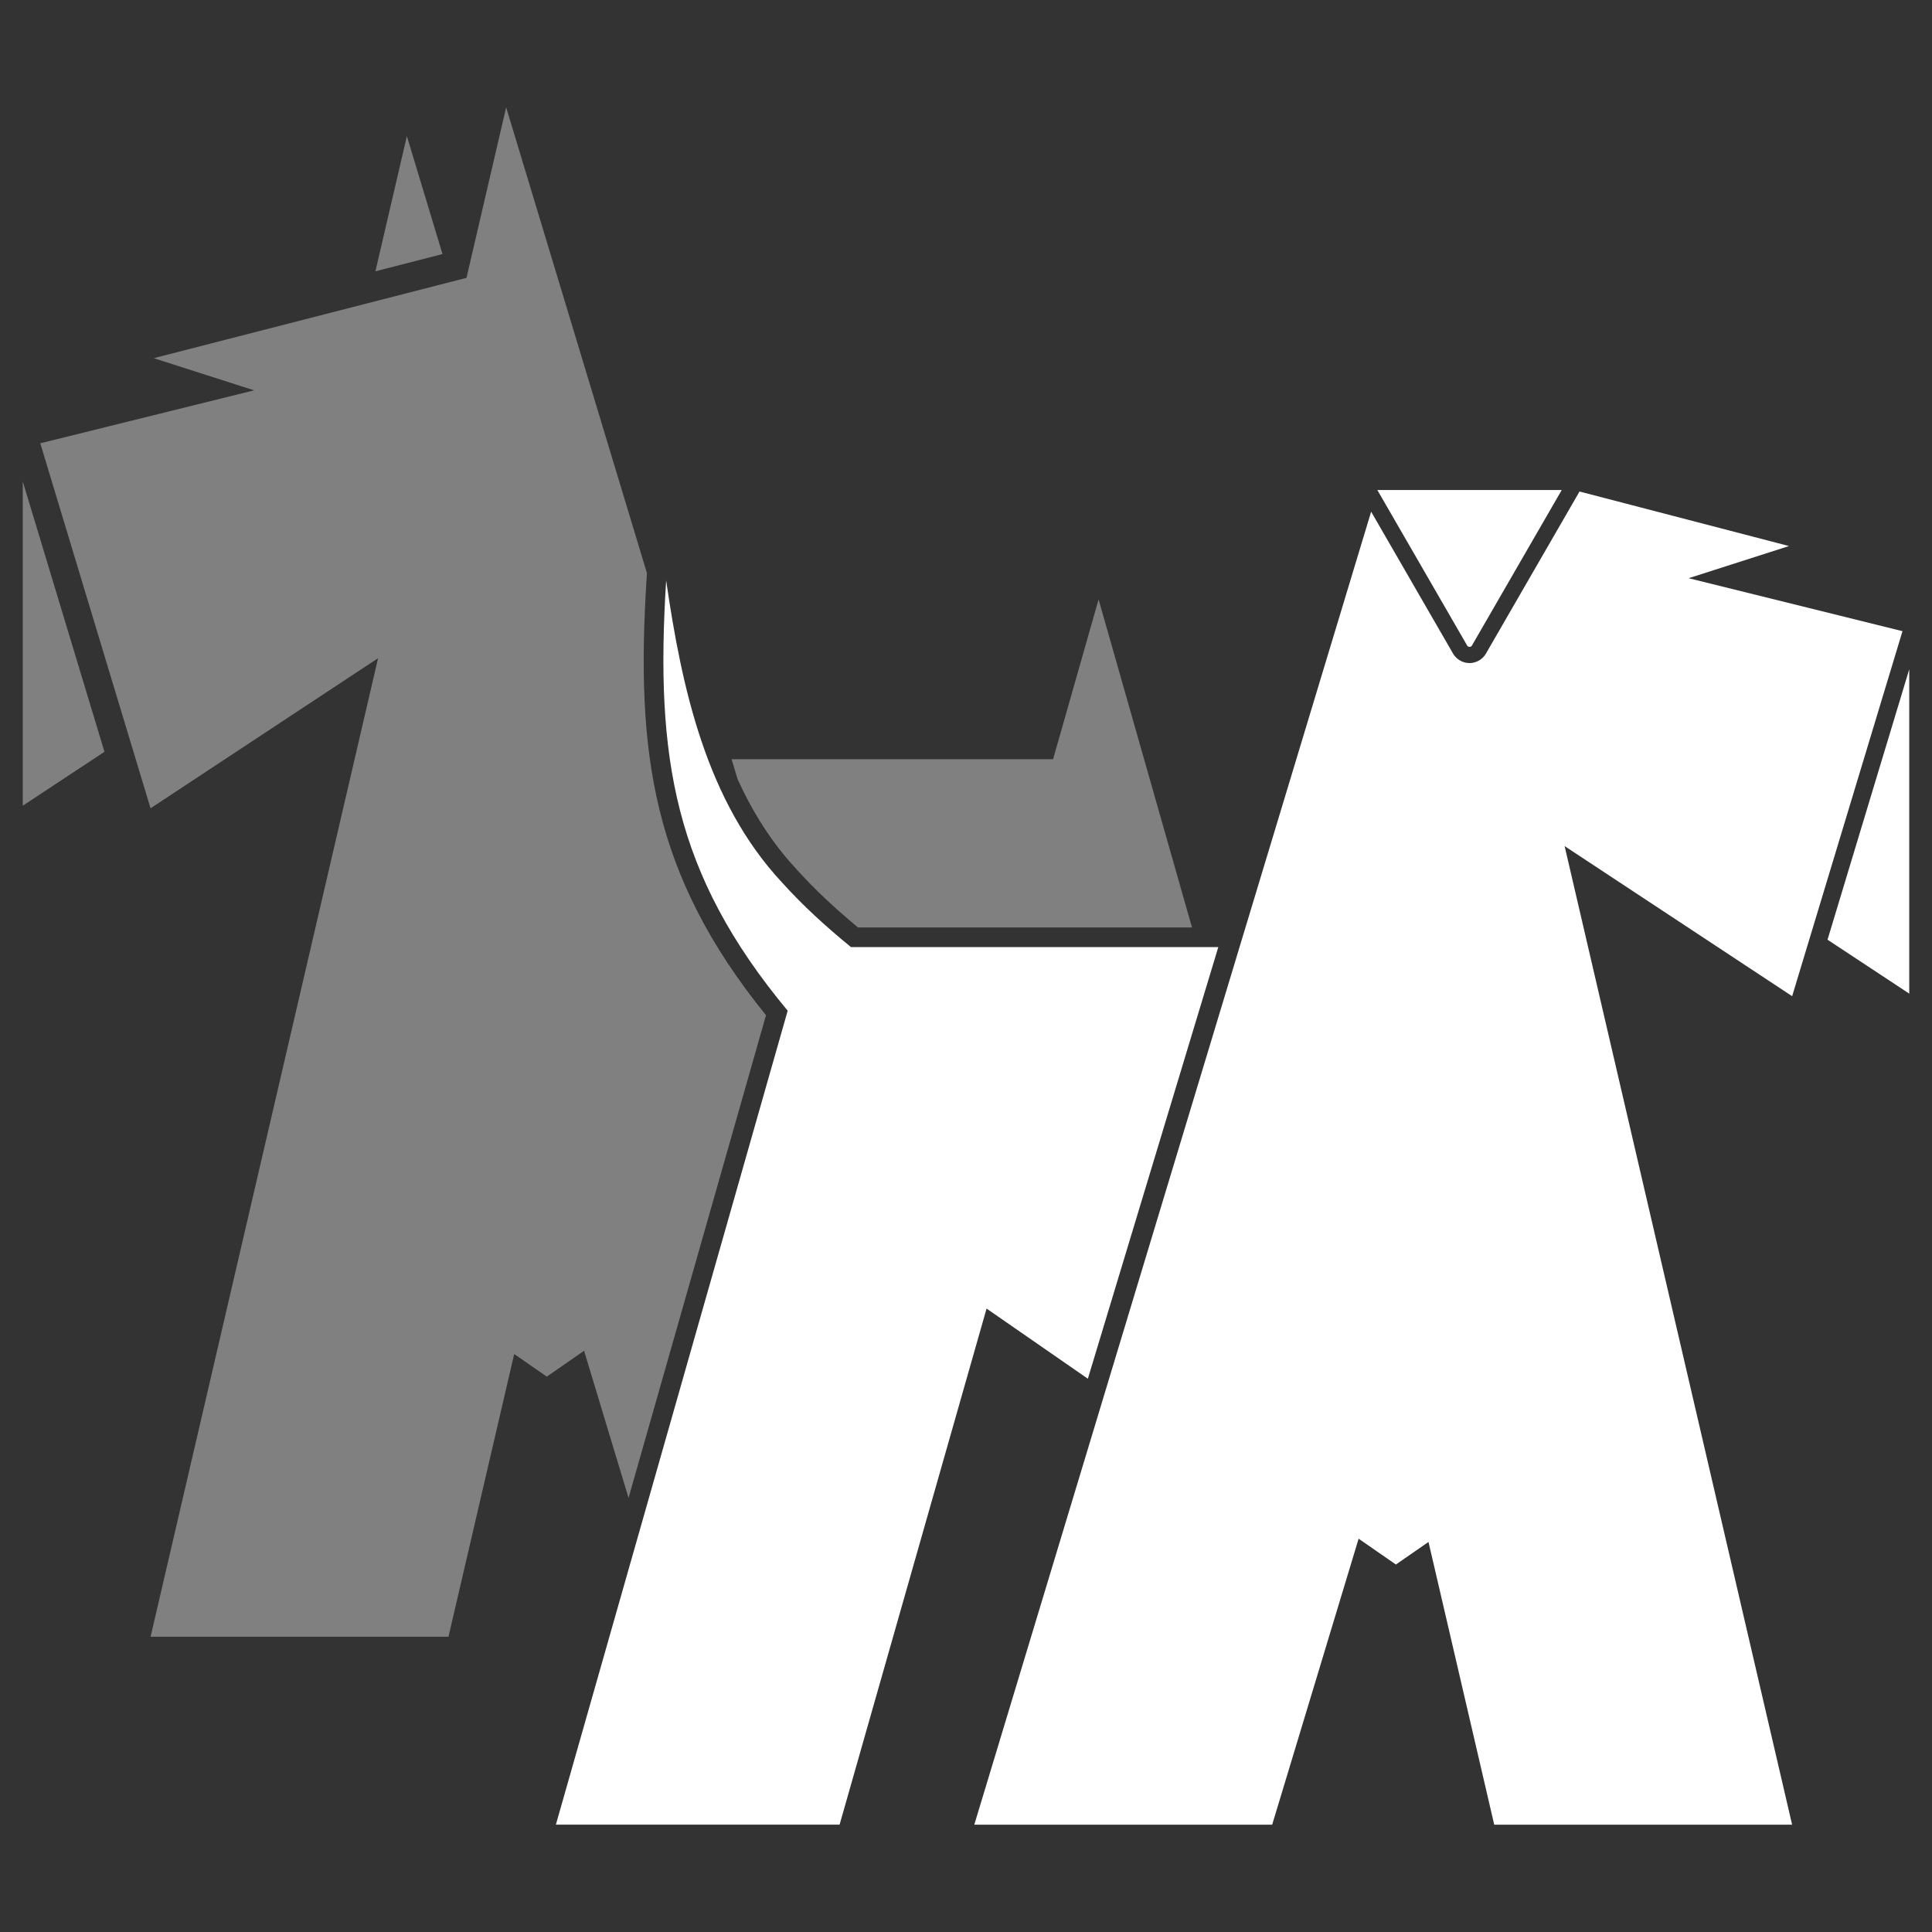
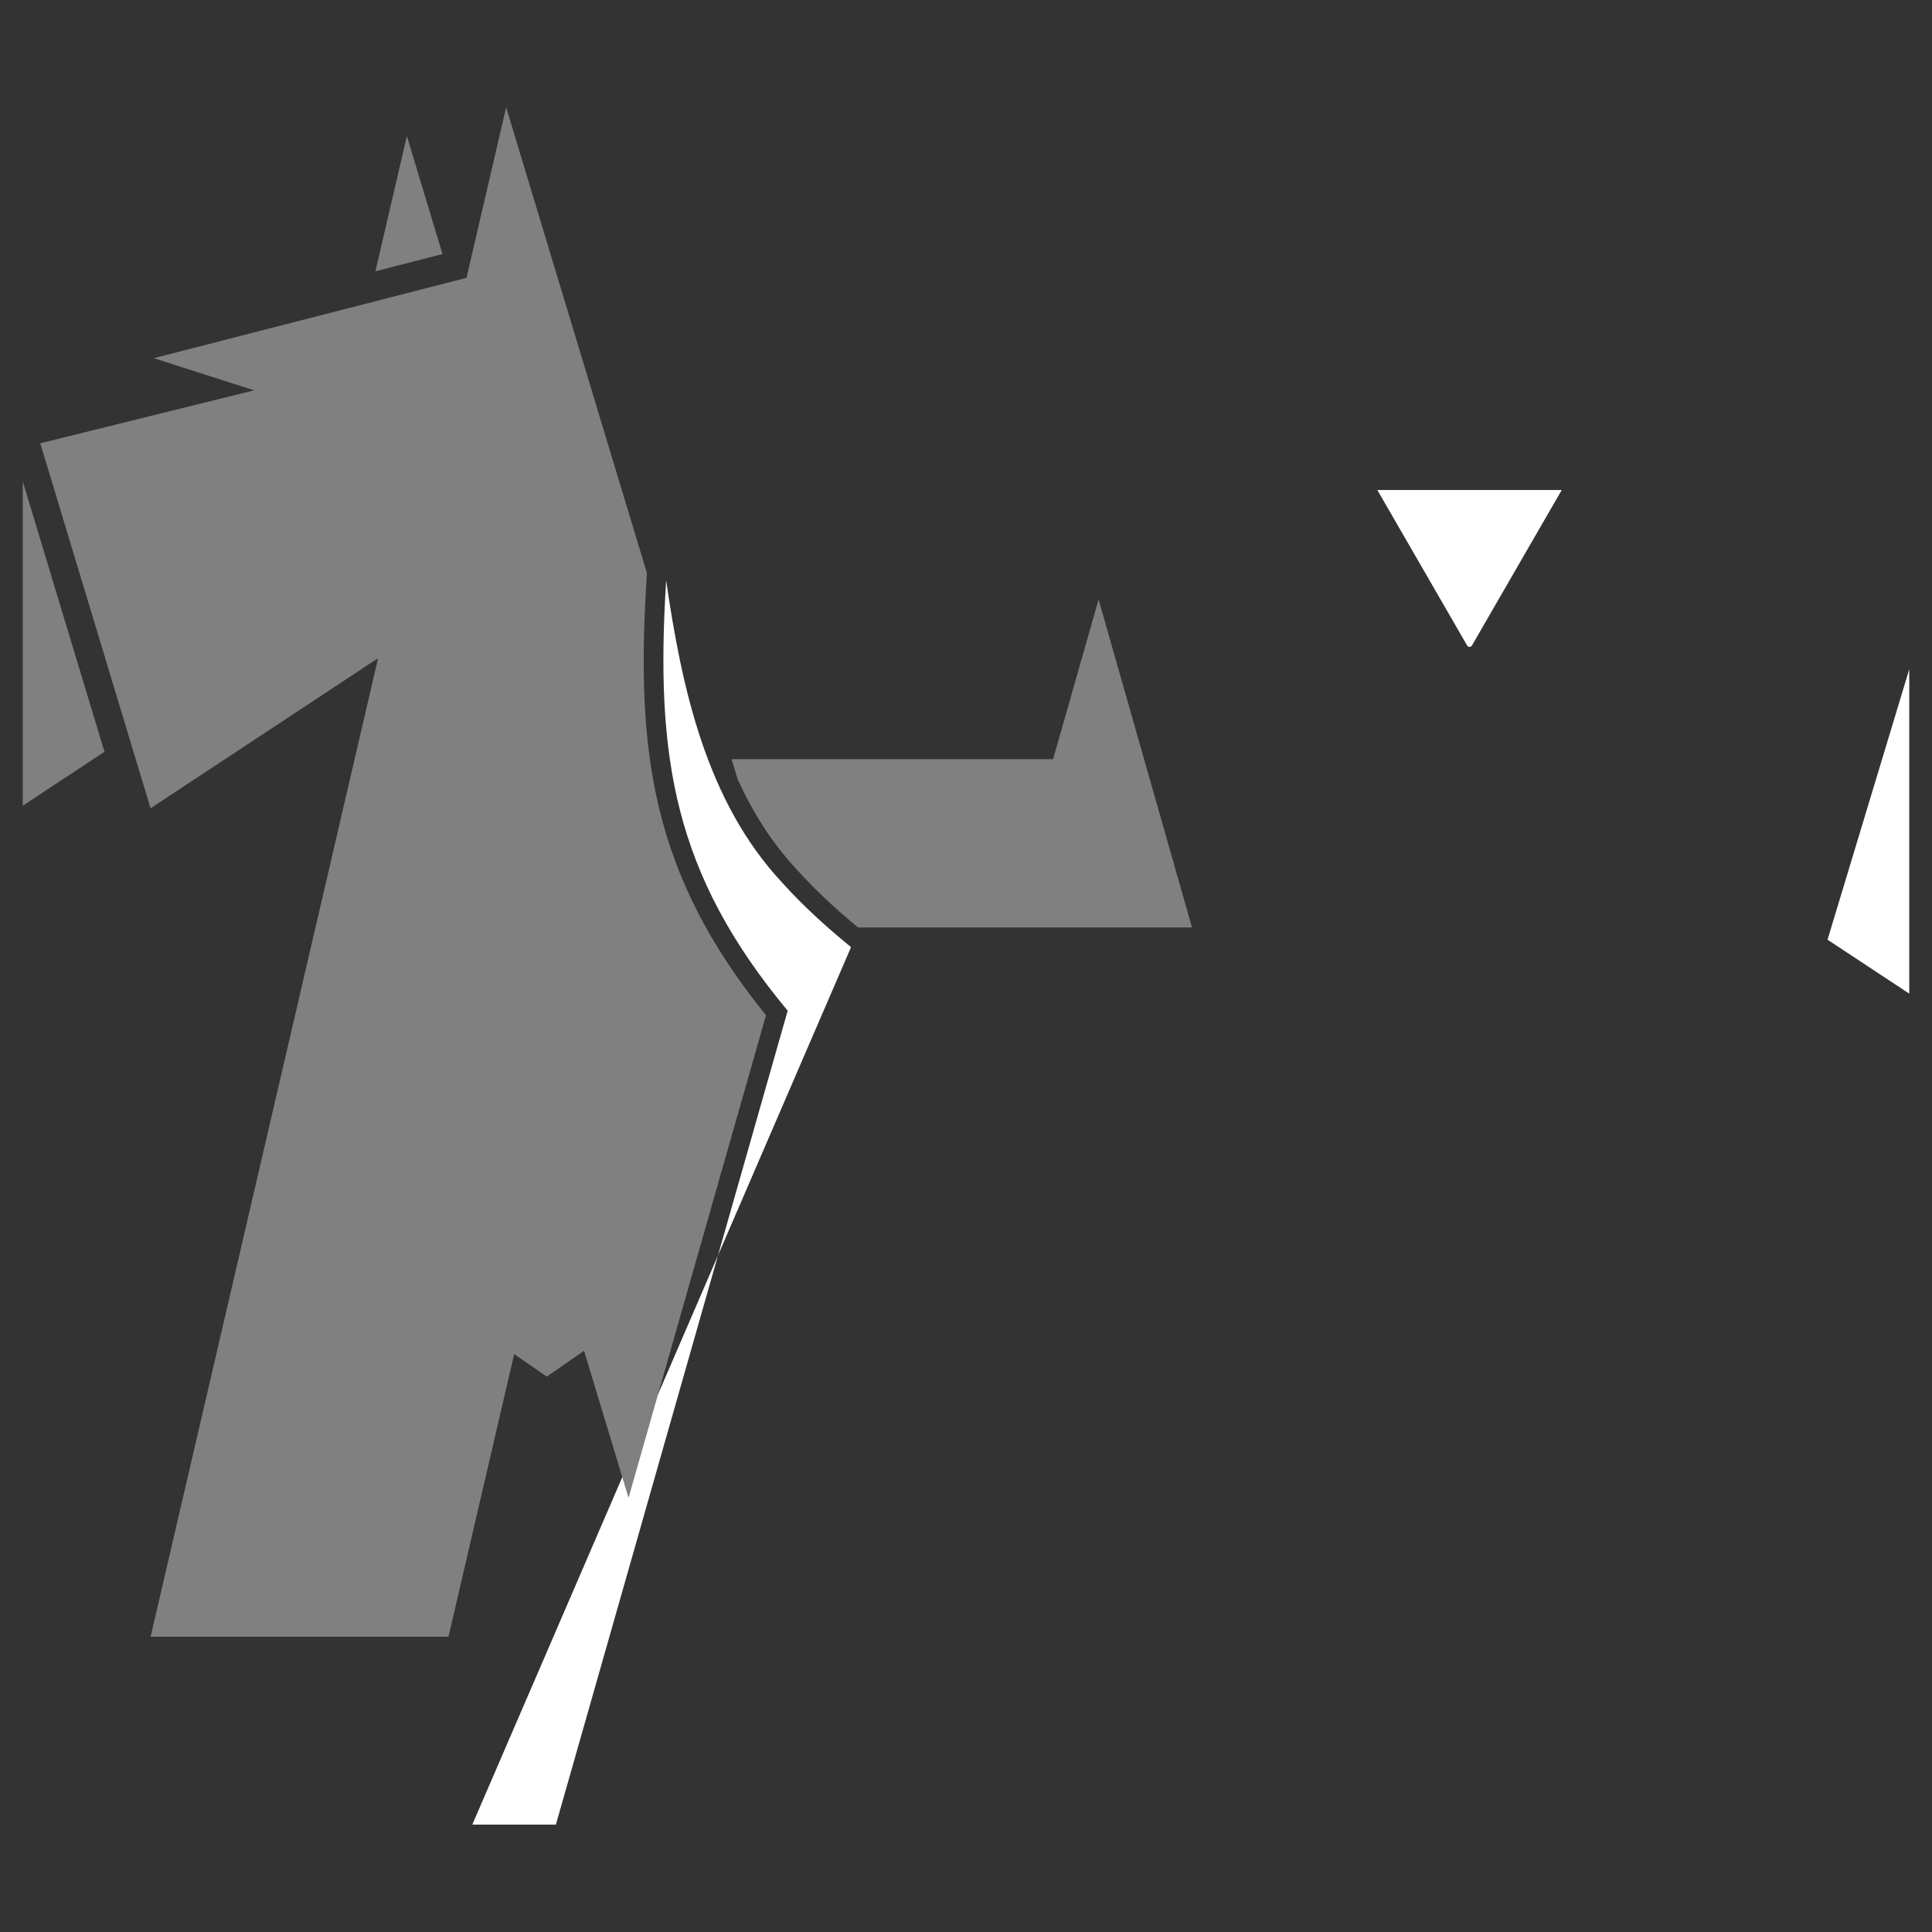
<svg xmlns="http://www.w3.org/2000/svg" id="Layer_2" viewBox="0 0 540 540">
  <rect x="0" y="0" width="540" height="540" fill="#333333" stroke="none" />
  <defs>
    <style>      .cls-1 {        fill: gray;      }      .cls-2 {        fill: #fff;      }    </style>
  </defs>
  <g>
    <polygon class="cls-2" points="510.8 262.65 533.64 277.72 533.64 187.07 510.8 262.65" />
-     <path class="cls-2" d="M531.74,176.41l-59.76-14.8,28.05-8.99-58.55-15.24-1.06,1.84-12.89,22.32-12.2,21.13c-.95,1.64-2.71,2.66-4.6,2.66s-3.65-1.02-4.6-2.66l-12.2-21.13-10.69-18.52-110.92,366.98h83.26l24.16-79.93,10.42,7.22,9.11-6.31,18.37,79.02h83.26l-63.18-271.77h0s-.4-1.74-.4-1.74l63.59,41.95,30.84-102.02Z" />
-     <path class="cls-2" d="M237.87,264.73c-6.91-5.64-13.44-11.57-19.27-18.05-21.2-22.72-28.03-54.35-32.41-84.44-3.08,49.4,2.09,81.92,33.97,120.26l-64.79,227.49h79.3l41.08-144.24,28.31,19.61,36.46-120.64h-102.66Z" />
+     <path class="cls-2" d="M237.87,264.73c-6.91-5.64-13.44-11.57-19.27-18.05-21.2-22.72-28.03-54.35-32.41-84.44-3.08,49.4,2.09,81.92,33.97,120.26l-64.79,227.49h79.3h-102.66Z" />
    <path class="cls-2" d="M410.05,180.41c.31.53,1.07.53,1.37,0l12.2-21.13,12.89-22.32h-51.54l12.89,22.32,12.2,21.13Z" />
  </g>
  <g>
    <polygon class="cls-1" points="29.2 210.13 6.36 225.2 6.36 134.56 29.2 210.13" />
    <polygon class="cls-1" points="113.72 38.04 123.68 71.01 104.93 75.83 113.72 38.04" />
    <path class="cls-1" d="M239.83,259.24c-6.8-5.64-12.42-10.96-17.16-16.23l-.03-.04-.03-.04c-6.91-7.4-12.23-15.9-16.42-25.08l-1.71-5.65h89.86l12.72-44.66,26.11,91.69h-93.34Z" />
    <path class="cls-1" d="M11.26,123.9l59.76-14.8-28.05-8.99,87.42-22.45,11.08-47.66,39.35,130.19-.11,1.71c-3.02,48.4,1.45,82.41,33.39,121.86l-38.42,134.9-12.43-41.11-10.42,7.22-9.11-6.31-18.37,79.02H42.09l63.18-271.77h0s.4-1.74.4-1.74l-63.59,41.95L11.26,123.9Z" />
  </g>
</svg>